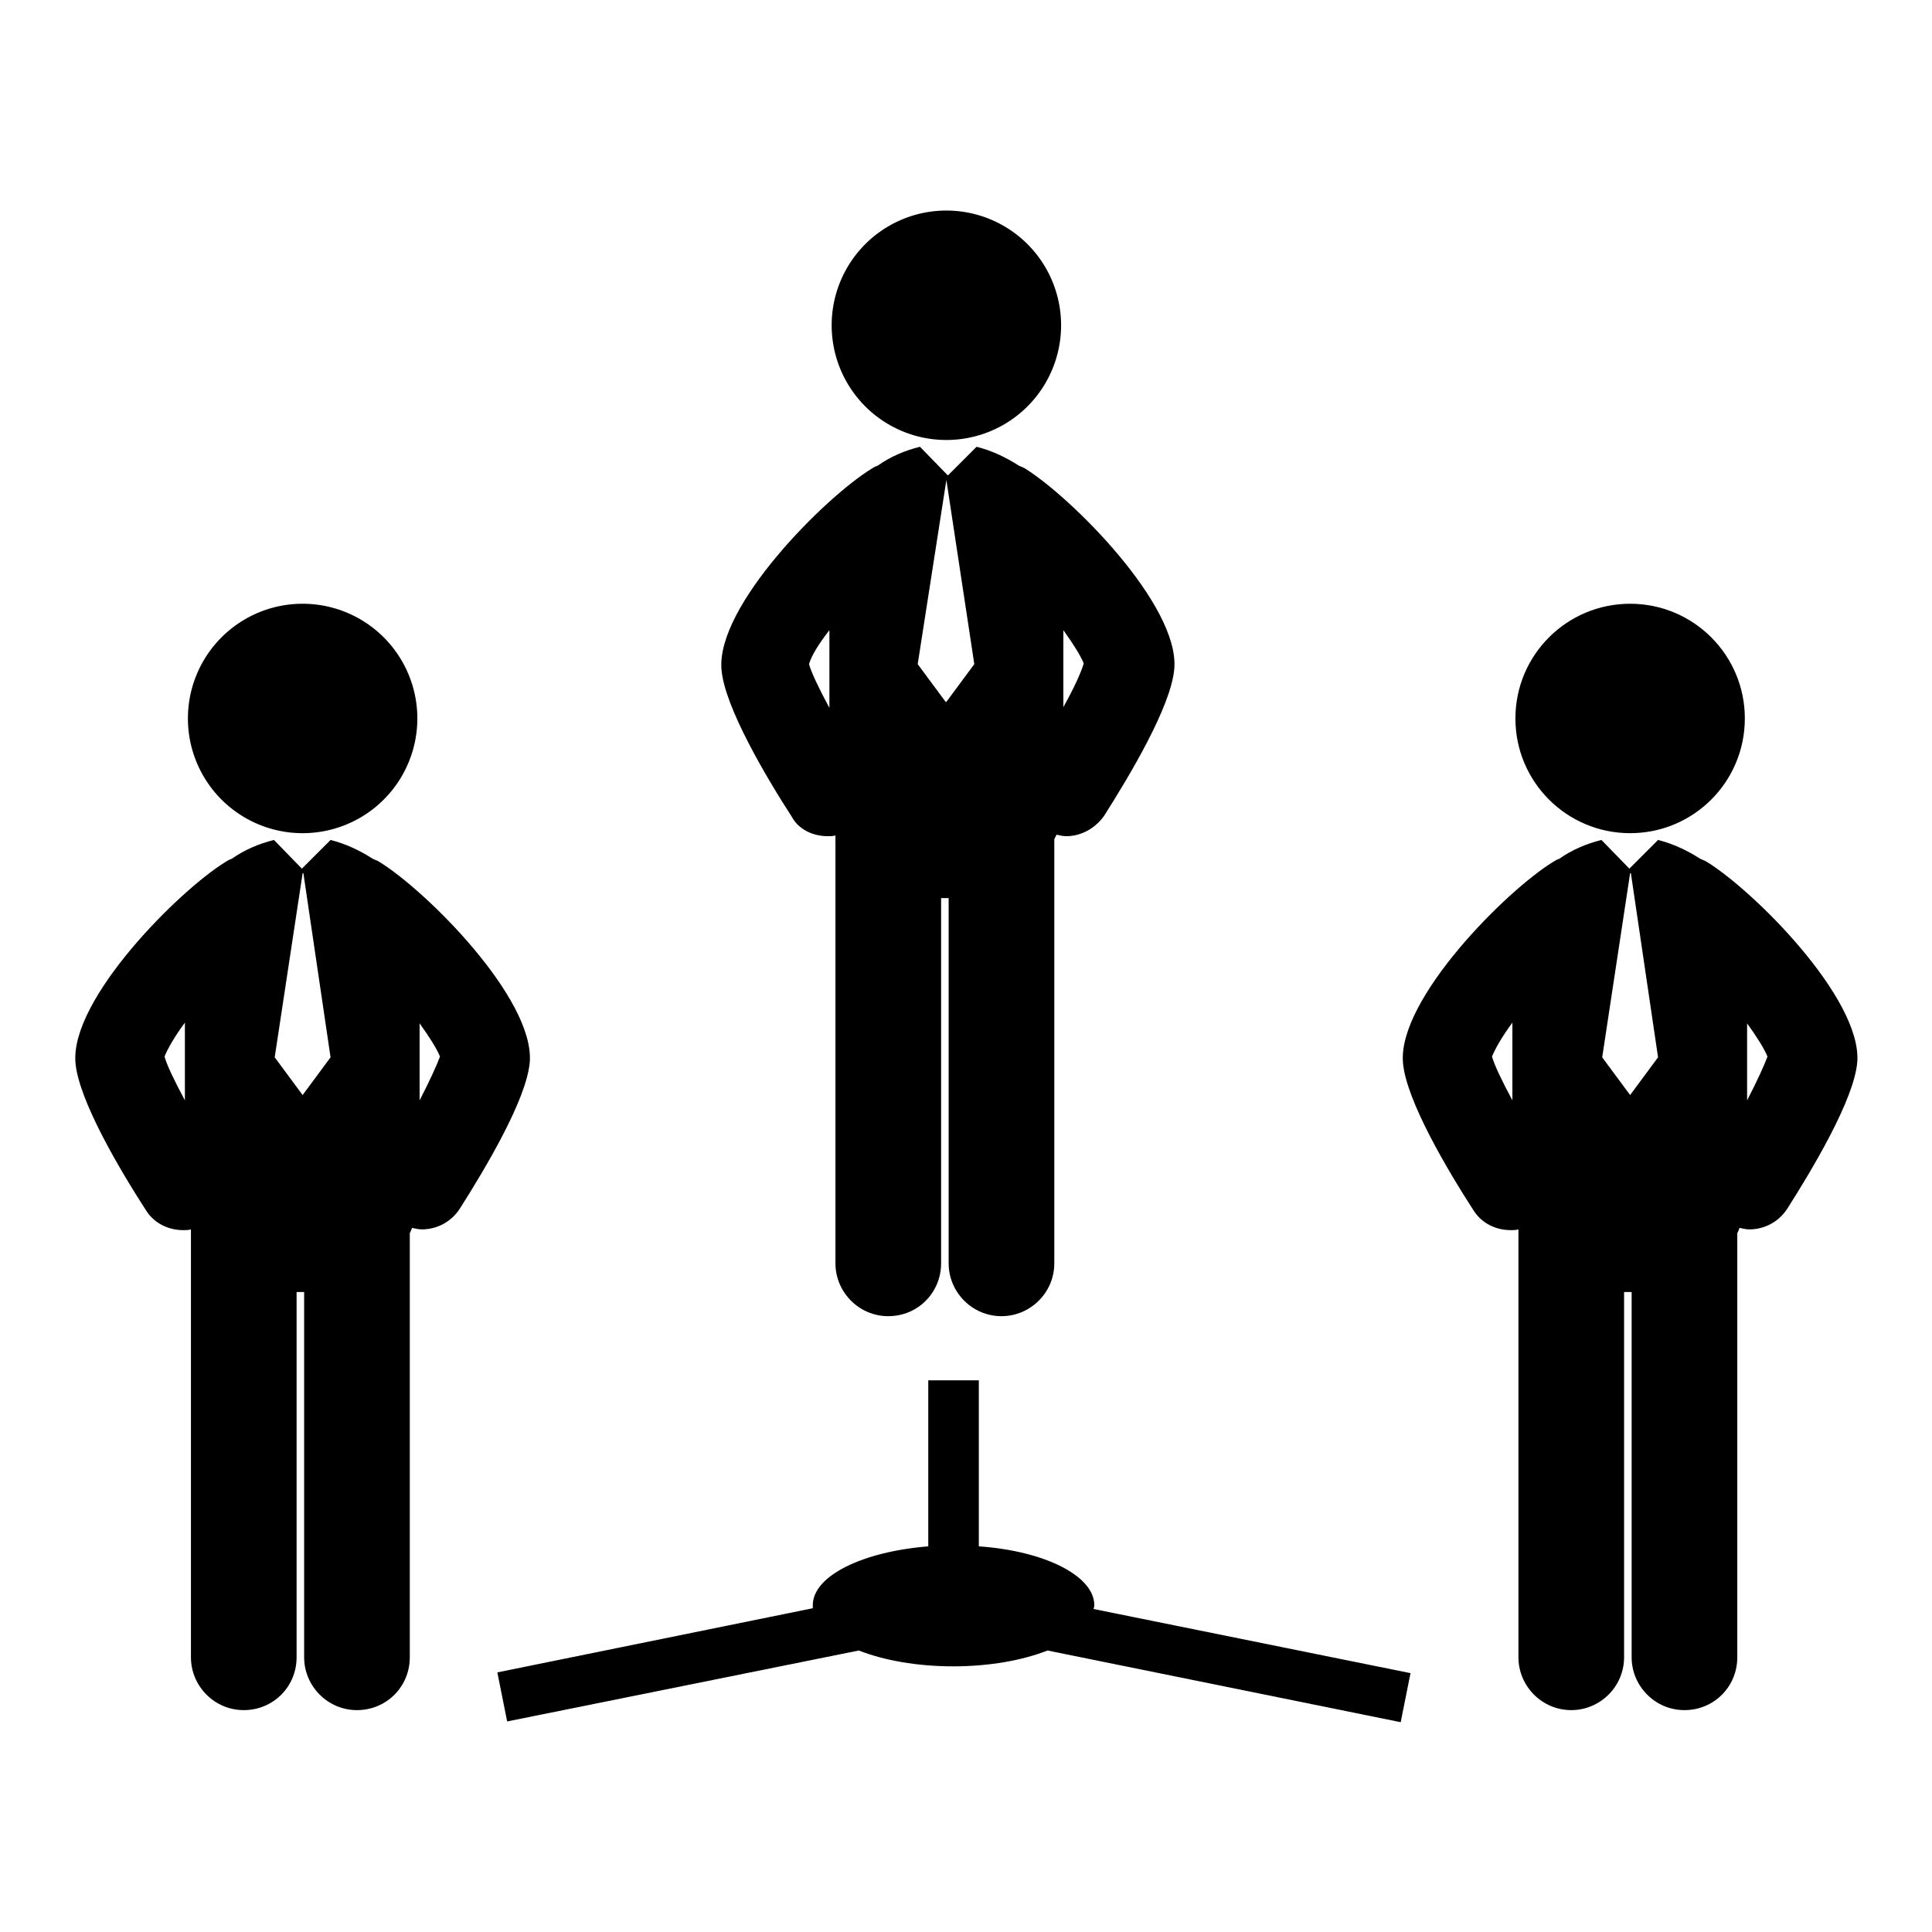
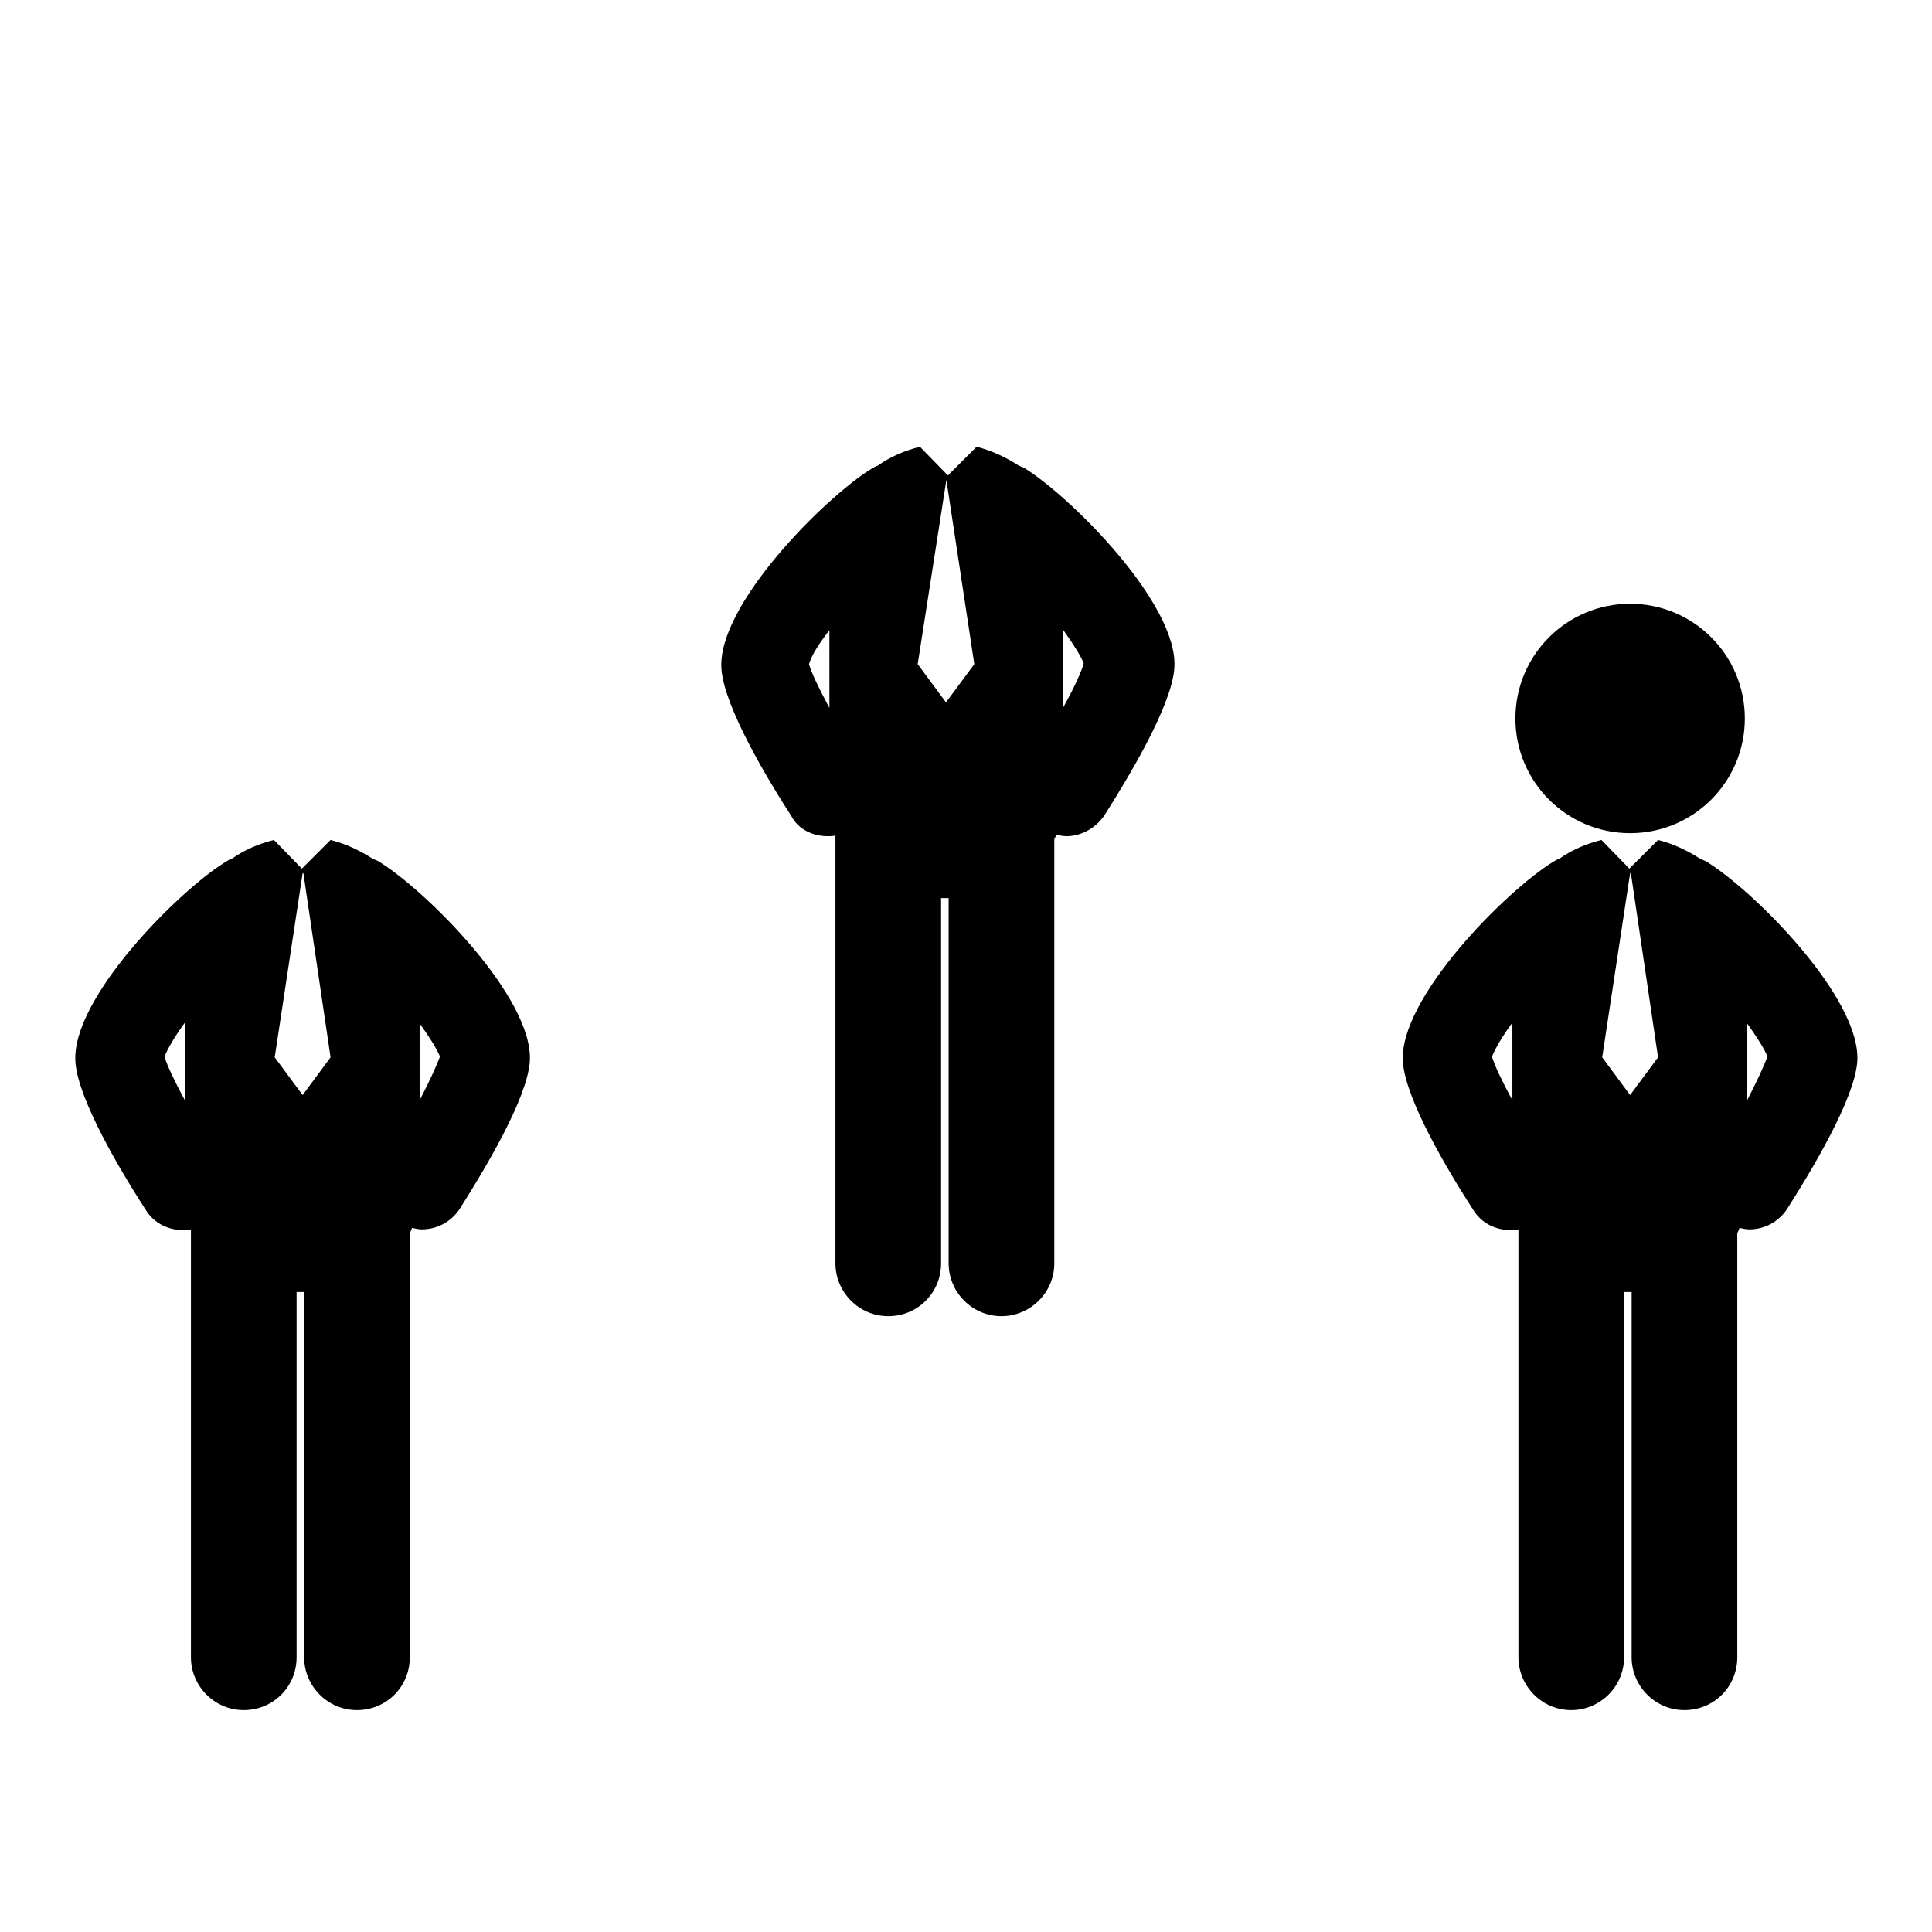
<svg xmlns="http://www.w3.org/2000/svg" version="1.1" x="0px" y="0px" viewBox="0 0 256 256" enable-background="new 0 0 256 256" xml:space="preserve">
  <g>
    <g>
      <g>
        <g>
-           <path fill="#000000" d="M145,212.7c0-3.9-6.6-7.2-15.3-7.8v-22h-6.7v22c-8.7,0.7-15.3,3.9-15.3,7.8c0,0.1,0,0.2,0,0.4l-41.8,8.5l1.3,6.5l46.6-9.4c3.3,1.3,7.7,2.1,12.5,2.1c4.8,0,9.2-0.8,12.5-2.1l46.8,9.5l1.3-6.5l-42-8.5C145,212.9,145,212.8,145,212.7z" />
-           <path fill="#000000" d="M110.2 43.1a15.2 15.2 0 1 0 30.4 0a15.2 15.2 0 1 0 -30.4 0z" />
          <path fill="#000000" d="M109.7,110.8c0.3,0,0.7,0,1-0.1c0,0.1,0,0.3,0,0.4v56.3c0,3.8,3.1,7,7,7s7-3.1,7-7v-48.4c0.3,0,0.6,0,0.8,0c0,0,0.1,0,0.2,0v48.4c0,3.8,3.1,7,7,7l0,0c3.8,0,7-3.1,7-7v-56.2c0.1-0.2,0.2-0.4,0.3-0.6c0.4,0.1,0.9,0.2,1.3,0.2c1.9,0,3.8-1,5-2.7c3.3-5.2,8.9-14.5,9.3-19.5c0.7-8.4-13.7-22.8-19.9-26.6c-0.2-0.1-0.5-0.2-0.7-0.3c-1.7-1.1-3.6-2-5.6-2.5l-3.8,3.8l-3.7-3.8c0,0,0,0,0,0c-2,0.5-3.9,1.3-5.6,2.5c-0.3,0.1-0.5,0.2-0.8,0.4c-6.2,3.8-20.6,18.2-19.9,26.6c0.4,5,6,14.4,9.3,19.5C105.8,109.9,107.7,110.8,109.7,110.8z M140.9,83.5c1.3,1.8,2.3,3.4,2.7,4.4c-0.3,1.1-1.3,3.3-2.7,5.8V83.5z M125.4,63.6L125.4,63.6l3.7,24.4l-3.7,5h-0.1l-3.7-5L125.4,63.6z M109.9,83.5v10.3c-1.4-2.6-2.4-4.7-2.7-5.8C107.5,86.9,108.5,85.3,109.9,83.5z" />
          <path fill="#000000" d="M216,80c8.4,0,15.2,6.8,15.2,15.2s-6.8,15.2-15.2,15.2c-8.4,0-15.2-6.8-15.2-15.2S207.6,80,216,80z" />
          <path fill="#000000" d="M226,114.1c-0.2-0.1-0.5-0.2-0.7-0.3c-1.7-1.1-3.6-2-5.6-2.5l-3.8,3.8l-3.7-3.8c0,0,0,0,0,0c-2,0.5-3.9,1.3-5.6,2.5c-0.3,0.1-0.5,0.2-0.8,0.4c-6.2,3.8-20.6,18.2-19.9,26.6c0.4,5,6,14.4,9.3,19.5c1.1,1.8,3,2.7,5,2.7c0.3,0,0.7,0,1-0.1c0,0.1,0,0.3,0,0.4v56.3c0,3.8,3.1,7,7,7c3.8,0,7-3.1,7-7v-48.4c0.3,0,0.6,0,0.8,0c0,0,0.1,0,0.2,0v48.4c0,3.8,3.1,7,7,7l0,0c3.9,0,7-3.1,7-7v-56.2c0.1-0.2,0.2-0.4,0.3-0.7c0.4,0.1,0.9,0.2,1.3,0.2c1.9,0,3.8-0.9,5-2.7c3.3-5.2,8.9-14.5,9.3-19.5C246.7,132.3,232.3,117.9,226,114.1z M200.4,145.8c-1.4-2.6-2.4-4.7-2.7-5.8c0.4-1,1.3-2.6,2.7-4.5V145.8z M216,145.1L216,145.1l-3.7-5l3.7-24.4h0.1l3.6,24.4L216,145.1z M231.5,145.8v-10.2c1.3,1.8,2.3,3.4,2.7,4.4C233.8,141.1,232.8,143.3,231.5,145.8z" />
-           <path fill="#000000" d="M24.9 95.2a15.2 15.2 0 1 0 30.4 0a15.2 15.2 0 1 0 -30.4 0z" />
          <path fill="#000000" d="M50.1,114.1c-0.2-0.1-0.5-0.2-0.7-0.3c-1.7-1.1-3.6-2-5.6-2.5l-3.8,3.8l-3.7-3.8c0,0,0,0,0,0c-2,0.5-3.9,1.3-5.6,2.5c-0.3,0.1-0.5,0.2-0.8,0.4c-6.2,3.8-20.6,18.2-19.9,26.6c0.4,5,6,14.4,9.3,19.5c1.1,1.8,3,2.7,5,2.7c0.3,0,0.7,0,1-0.1c0,0.1,0,0.3,0,0.4v56.3c0,3.8,3.1,7,7,7s7-3.1,7-7v-48.4c0.3,0,0.6,0,0.8,0c0,0,0.1,0,0.2,0v48.4c0,3.8,3.1,7,7,7l0,0c3.9,0,7-3.1,7-7v-56.2c0.1-0.2,0.2-0.4,0.3-0.7c0.4,0.1,0.9,0.2,1.3,0.2c1.9,0,3.8-0.9,5-2.7c3.3-5.2,8.9-14.5,9.3-19.5C70.8,132.3,56.4,117.9,50.1,114.1z M24.5,145.8c-1.4-2.6-2.4-4.7-2.7-5.8c0.4-1,1.3-2.6,2.7-4.5V145.8z M40.1,145.1L40.1,145.1l-3.7-5l3.7-24.4h0.1l3.6,24.4L40.1,145.1z M55.6,145.8v-10.2c1.3,1.8,2.3,3.4,2.7,4.4C57.9,141.1,56.9,143.3,55.6,145.8z" />
        </g>
      </g>
      <g />
      <g />
      <g />
      <g />
      <g />
      <g />
      <g />
      <g />
      <g />
      <g />
      <g />
      <g />
      <g />
      <g />
      <g />
    </g>
  </g>
</svg>